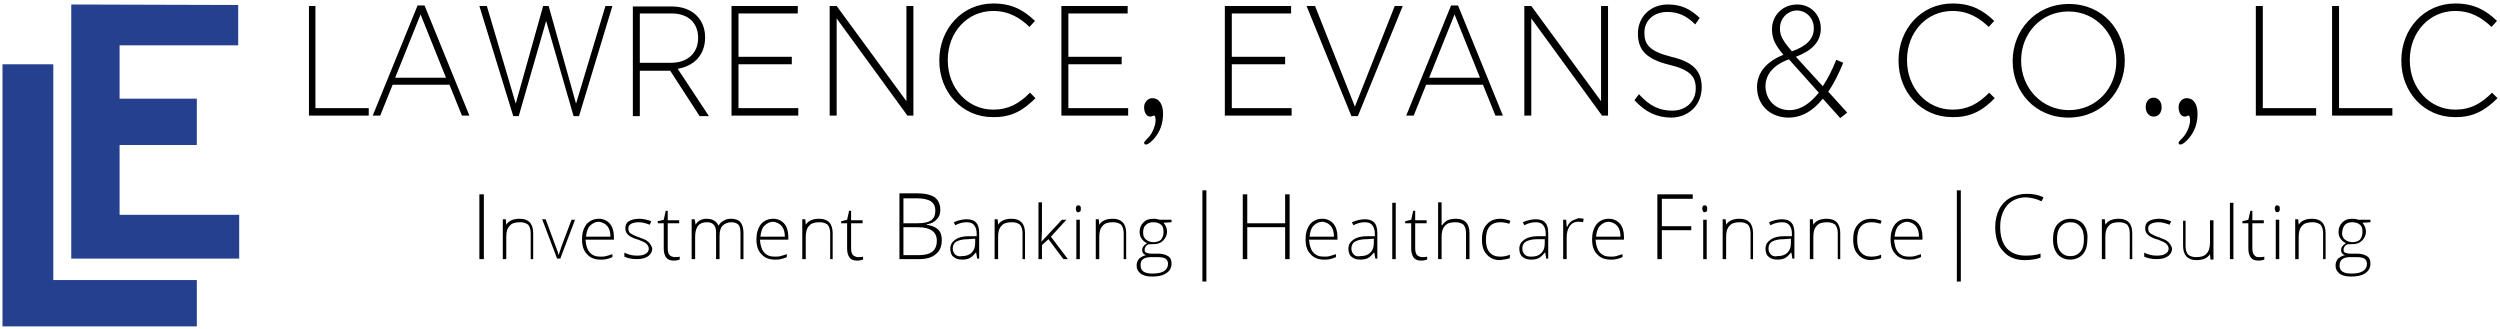
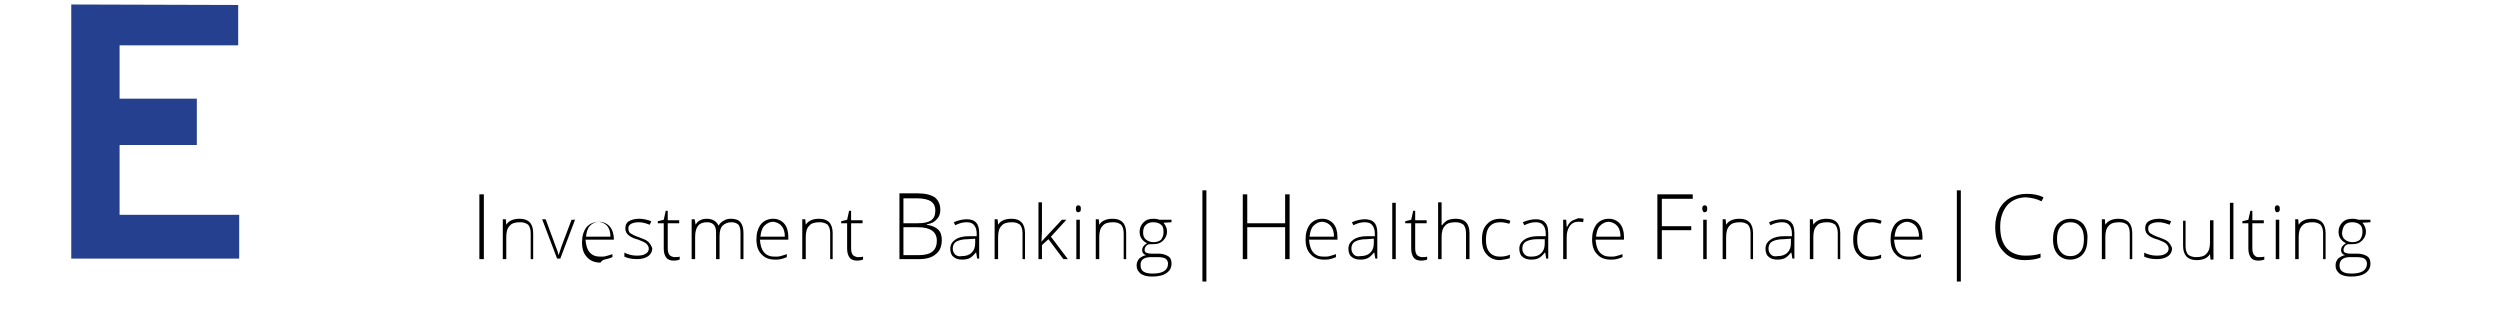
<svg xmlns="http://www.w3.org/2000/svg" version="1.1" id="Layer_1" x="0px" y="0px" viewBox="0 0 501.7 66" style="enable-background:new 0 0 501.7 66;" xml:space="preserve">
  <style type="text/css">
	.st0{fill:#25408F;}
</style>
  <g>
-     <path d="M74,23.2v-1.5H63.3V1.2H62v22H74L74,23.2z M94.2,23.2l-9-22.1h-1.4l-9,22.1h1.5l2.5-6.2h11.4l2.5,6.2H94.2L94.2,23.2z    M89.5,15.6H79.3l5.1-12.7L89.5,15.6L89.5,15.6z M122.9,1.2h-1.4l-5.9,19.6l-5.5-19.6H109l-5.5,19.6L97.7,1.2h-1.5l6.8,22.1h1.1   l5.5-19.1l5.5,19.1h1.1L122.9,1.2L122.9,1.2z M142.2,23.2l-6.2-9.4c3.1-0.5,5.5-2.6,5.5-6.3V7.5c0-3.7-2.6-6.2-6.7-6.2H127v22h1.4   v-9.1h6.1l5.9,9.1H142.2L142.2,23.2z M140.1,7.6c0,3.2-2.3,5-5.4,5h-6.3V2.7h6.4C138.1,2.7,140.1,4.6,140.1,7.6L140.1,7.6   L140.1,7.6z M160.2,23.2v-1.5h-12v-8.8h10.7v-1.5h-10.7V2.7h11.9V1.2h-13.3v22H160.2L160.2,23.2z M183.3,23.2v-22h-1.4v19.1   L167.9,1.2h-1.4v22h1.4V3.7l14.2,19.5H183.3L183.3,23.2z M207.8,19.7l-1.1-1.1c-2.2,2.2-4.3,3.4-7.4,3.4c-5.1,0-9.1-4.3-9.1-9.9   v-0.1c0-5.5,3.9-9.8,9.1-9.8c3.2,0,5.4,1.4,7.3,3.2l1.1-1.2c-2.2-2.1-4.5-3.5-8.4-3.5c-6.2,0-10.8,5.1-10.8,11.4v0.1   c0,6.3,4.6,11.3,10.7,11.3C203.1,23.6,205.5,22,207.8,19.7L207.8,19.7z M226.4,23.2v-1.5h-12v-8.8h10.7v-1.5h-10.7V2.7h11.9V1.2   H213v22H226.4L226.4,23.2z M229.6,21.5c0,0.8,0.3,1.9,1.3,1.9c0.3,0,0.4-0.2,0.7-0.2c0.3,0,0.3,0.8,0.3,1c0,0.9-0.6,2.4-1.2,3.1   c-0.1,0.2-1.1,1.1-1.1,1.3c0,0.2,0.1,0.4,0.3,0.4c0.5,0.1,1.5-0.9,1.8-1.3c1.1-1.3,1.7-2.9,1.7-4.9c0-1.6-0.6-3.1-2.2-3.1   C230.4,19.7,229.6,20.5,229.6,21.5L229.6,21.5z M259.2,23.2v-1.5h-12v-8.8h10.7v-1.5h-10.7V2.7h11.9V1.2h-13.3v22H259.2L259.2,23.2   z M281.5,1.2h-1.6l-8,20.2l-8-20.2h-1.7l9,22.1h1.3L281.5,1.2L281.5,1.2z M301.6,23.2l-9-22.1h-1.4l-9,22.1h1.5l2.5-6.2h11.4   l2.5,6.2H301.6L301.6,23.2z M297,15.6h-10.2l5.1-12.7L297,15.6L297,15.6z M322.7,23.2v-22h-1.4v19.1L307.3,1.2h-1.4v22h1.4V3.7   l14.2,19.5H322.7L322.7,23.2z M341.5,17.5L341.5,17.5c0-3.3-1.8-5.1-6.1-6.1c-4.4-1.1-5.4-2.5-5.4-4.8V6.5c0-2.3,1.8-4.1,4.6-4.1   c2.1,0,3.8,0.7,5.6,2.5l0.9-1.3c-1.9-1.8-3.7-2.7-6.4-2.7c-3.5,0-6,2.5-6,5.8v0.1c0,3.3,1.8,5.1,6.3,6.2c4.2,1,5.3,2.4,5.3,4.7v0.1   c0,2.5-1.9,4.4-4.7,4.4c-2.7,0-4.6-1-6.7-3.3l-0.9,1.2c2.2,2.4,4.5,3.5,7.5,3.5C338.9,23.5,341.5,21.1,341.5,17.5L341.5,17.5z    M370.7,22.6l-3.8-4.2c1.1-1.6,2.1-3.6,3-5.8l-1.4-0.6c-0.8,2-1.7,3.8-2.7,5.3l-5.4-5.9c3.1-1.2,5-2.9,5-5.7c0-2.7-2-4.8-4.7-4.8   c-3,0-5.1,2.2-5.1,5c0,1.9,0.7,3.2,2.3,5.1c-3.3,1.3-5.3,3.5-5.3,6.5c0,3.6,2.7,6.1,6.3,6.1c2.7,0,5-1.4,6.9-3.8l3.5,3.9   L370.7,22.6L370.7,22.6z M364,5.7c0,2.1-1.5,3.6-4.4,4.6c-1.8-2.1-2.4-3.1-2.4-4.6c0-2,1.5-3.6,3.5-3.6C362.6,2.2,364,3.7,364,5.7   L364,5.7z M365,18.6c-1.7,2.1-3.6,3.5-5.9,3.5c-2.8,0-4.8-2.1-4.8-4.8c0-2.2,1.4-4.2,4.7-5.4L365,18.6L365,18.6z M400.3,19.7   l-1.1-1.1c-2.2,2.2-4.3,3.4-7.4,3.4c-5.1,0-9.1-4.3-9.1-9.9v-0.1c0-5.5,3.9-9.8,9.1-9.8c3.2,0,5.4,1.4,7.3,3.2l1.1-1.2   c-2.2-2.1-4.5-3.5-8.4-3.5c-6.2,0-10.8,5.1-10.8,11.4v0.1c0,6.3,4.6,11.3,10.7,11.3C395.6,23.6,398.1,22,400.3,19.7L400.3,19.7z    M426.4,12.2C426.4,12.2,426.4,12.2,426.4,12.2c0-6.1-4.4-11.4-11.2-11.4s-11.3,5.4-11.3,11.4v0.1c0,6,4.4,11.3,11.2,11.3   C421.9,23.6,426.4,18.2,426.4,12.2L426.4,12.2z M424.7,12.3c0,5.4-4,9.8-9.5,9.8c-5.5,0-9.6-4.5-9.6-9.9v-0.1c0-5.4,4-9.8,9.5-9.8   C420.6,2.3,424.7,6.8,424.7,12.3L424.7,12.3L424.7,12.3z M433.8,21.5c0-1.1-0.7-1.9-1.6-1.9c-1,0-1.6,0.8-1.6,1.9   c0,1.1,0.7,1.9,1.6,1.9C433.2,23.4,433.8,22.6,433.8,21.5L433.8,21.5z M437.2,21.5c0,0.8,0.3,1.9,1.3,1.9c0.3,0,0.4-0.2,0.7-0.2   c0.3,0,0.3,0.8,0.3,1c0,0.9-0.6,2.4-1.2,3.1c-0.1,0.2-1.1,1.1-1.1,1.3c0,0.2,0.1,0.4,0.3,0.4c0.5,0.1,1.5-0.9,1.8-1.3   c1.1-1.3,1.7-2.9,1.7-4.9c0-1.6-0.6-3.1-2.2-3.1C437.9,19.7,437.2,20.5,437.2,21.5L437.2,21.5z M464.8,23.2v-1.5h-10.7V1.2h-1.4v22   H464.8L464.8,23.2z M480.1,23.2v-1.5h-10.7V1.2h-1.4v22H480.1L480.1,23.2z M501.2,19.7l-1.1-1.1c-2.2,2.2-4.3,3.4-7.4,3.4   c-5.1,0-9.1-4.3-9.1-9.9v-0.1c0-5.5,3.9-9.8,9.1-9.8c3.2,0,5.4,1.4,7.3,3.2l1.1-1.2c-2.2-2.1-4.5-3.5-8.4-3.5   c-6.2,0-10.8,5.1-10.8,11.4v0.1c0,6.3,4.6,11.3,10.7,11.3C496.4,23.6,498.9,22,501.2,19.7L501.2,19.7z" />
-     <path d="M97.1,52V39h-0.9v13H97.1L97.1,52z M107,52v-5.2c0-1.9-0.9-2.9-2.7-2.9c-1.3,0-2.2,0.4-2.7,1.2h0l-0.1-1.1h-0.6V52h0.7   v-4.4c0-1.1,0.2-1.8,0.7-2.3c0.4-0.5,1.1-0.7,2.1-0.7c0.7,0,1.2,0.2,1.6,0.5c0.3,0.4,0.5,0.9,0.5,1.7V52H107L107,52z M112.4,52   l3-7.9h-0.7l-2,5.3c-0.2,0.6-0.4,1.2-0.6,1.8h0c-0.1-0.5-0.3-1.1-0.6-1.8l-2-5.4h-0.7l3,7.9H112.4L112.4,52z M121.7,52   c0.4-0.1,0.8-0.2,1.2-0.4V51c-0.5,0.2-1,0.3-1.3,0.4c-0.3,0.1-0.7,0.1-1.2,0.1c-0.9,0-1.6-0.3-2.1-0.9c-0.5-0.6-0.7-1.4-0.8-2.5   h5.7v-0.6c0-1.1-0.3-2-0.8-2.6c-0.5-0.6-1.3-1-2.2-1c-1,0-1.9,0.4-2.5,1.1c-0.6,0.8-0.9,1.8-0.9,3c0,1.3,0.3,2.3,1,3   c0.6,0.7,1.5,1.1,2.7,1.1C120.9,52.1,121.3,52.1,121.7,52L121.7,52z M121.9,45.4c0.4,0.5,0.6,1.2,0.6,2.1h-4.9   c0.1-0.9,0.3-1.7,0.8-2.2c0.5-0.5,1.1-0.8,1.8-0.8C120.9,44.6,121.5,44.9,121.9,45.4L121.9,45.4z M130.5,49   c-0.2-0.3-0.4-0.5-0.7-0.7c-0.3-0.2-0.8-0.4-1.6-0.7c-0.9-0.3-1.4-0.6-1.7-0.8s-0.4-0.6-0.4-1c0-0.4,0.2-0.7,0.6-0.9   c0.4-0.2,0.9-0.3,1.5-0.3c0.7,0,1.4,0.2,2.2,0.5l0.3-0.7c-0.8-0.3-1.6-0.5-2.4-0.5c-0.9,0-1.6,0.2-2.1,0.5   c-0.5,0.3-0.7,0.8-0.7,1.4c0,0.4,0.1,0.7,0.2,0.9c0.2,0.3,0.4,0.5,0.7,0.7c0.3,0.2,0.9,0.5,1.7,0.7c0.7,0.3,1.3,0.5,1.6,0.8   c0.3,0.3,0.5,0.6,0.5,1c0,0.4-0.2,0.8-0.6,1c-0.4,0.3-1,0.4-1.8,0.4c-0.9,0-1.7-0.2-2.5-0.6v0.8c0.6,0.3,1.5,0.5,2.5,0.5   c1,0,1.7-0.2,2.3-0.6c0.5-0.4,0.8-0.9,0.8-1.6C130.8,49.6,130.7,49.3,130.5,49L130.5,49z M134.3,51.1c-0.2-0.3-0.3-0.7-0.3-1.3v-5   h2.3v-0.6H134v-1.9h-0.4l-0.4,1.8l-1.2,0.3v0.4h1.2v5.1c0,0.8,0.2,1.4,0.5,1.8c0.3,0.4,0.8,0.6,1.5,0.6c0.5,0,0.9-0.1,1.2-0.2v-0.6   c-0.3,0.1-0.7,0.1-1.2,0.1C134.9,51.5,134.5,51.4,134.3,51.1L134.3,51.1z M149.2,52v-5.2c0-1-0.2-1.7-0.6-2.2   c-0.4-0.5-1.1-0.7-1.9-0.7c-0.6,0-1,0.1-1.5,0.4c-0.4,0.2-0.8,0.6-1,1h0c-0.4-0.9-1.2-1.4-2.4-1.4c-0.5,0-0.9,0.1-1.3,0.3   c-0.4,0.2-0.7,0.5-0.9,0.9h0l-0.2-1.1h-0.6V52h0.7v-4.4c0-1.1,0.2-1.8,0.6-2.3c0.4-0.5,1-0.7,1.8-0.7c1.2,0,1.8,0.7,1.8,2V52h0.7   v-4.6c0-1,0.2-1.7,0.6-2.1c0.4-0.4,1-0.7,1.8-0.7c0.6,0,1.1,0.2,1.4,0.5c0.3,0.4,0.4,0.9,0.4,1.7V52H149.2L149.2,52z M156.7,52   c0.4-0.1,0.8-0.2,1.2-0.4V51c-0.5,0.2-1,0.3-1.3,0.4c-0.3,0.1-0.7,0.1-1.2,0.1c-0.9,0-1.6-0.3-2.1-0.9c-0.5-0.6-0.7-1.4-0.8-2.5   h5.7v-0.6c0-1.1-0.3-2-0.8-2.6c-0.5-0.6-1.3-1-2.2-1c-1.1,0-1.9,0.4-2.5,1.1c-0.6,0.8-0.9,1.8-0.9,3c0,1.3,0.3,2.3,1,3   c0.6,0.7,1.5,1.1,2.7,1.1C155.9,52.1,156.3,52.1,156.7,52L156.7,52z M156.9,45.4c0.4,0.5,0.6,1.2,0.6,2.1h-4.9   c0.1-0.9,0.3-1.7,0.8-2.2c0.5-0.5,1.1-0.8,1.8-0.8C155.9,44.6,156.5,44.9,156.9,45.4L156.9,45.4z M167.1,52v-5.2   c0-1.9-0.9-2.9-2.7-2.9c-1.3,0-2.2,0.4-2.7,1.2h0l-0.1-1.1h-0.6V52h0.7v-4.4c0-1.1,0.2-1.8,0.7-2.3c0.4-0.5,1.1-0.7,2.1-0.7   c0.7,0,1.2,0.2,1.6,0.5c0.3,0.4,0.5,0.9,0.5,1.7V52H167.1L167.1,52z M171.1,51.1c-0.2-0.3-0.3-0.7-0.3-1.3v-5h2.3v-0.6h-2.3v-1.9   h-0.4l-0.4,1.8l-1.2,0.3v0.4h1.2v5.1c0,0.8,0.2,1.4,0.5,1.8c0.3,0.4,0.8,0.6,1.5,0.6c0.5,0,0.9-0.1,1.2-0.2v-0.6   c-0.3,0.1-0.7,0.1-1.2,0.1C171.7,51.5,171.3,51.4,171.1,51.1L171.1,51.1z M180.4,52h4c1.5,0,2.6-0.3,3.4-1c0.8-0.6,1.2-1.6,1.2-2.8   c0-0.9-0.2-1.6-0.7-2.1c-0.5-0.5-1.2-0.8-2.3-1v-0.1c0.9-0.1,1.6-0.5,2-1c0.5-0.5,0.7-1.1,0.7-1.9c0-1.1-0.4-1.9-1.1-2.5   c-0.8-0.5-1.9-0.8-3.5-0.8h-3.6V52L180.4,52z M181.4,39.8h2.6c1.2,0,2.2,0.2,2.8,0.6c0.6,0.4,0.9,1,0.9,1.9c0,0.9-0.3,1.5-0.8,1.9   c-0.6,0.4-1.4,0.6-2.7,0.6h-2.9V39.8L181.4,39.8z M184.2,45.6c2.5,0,3.8,0.9,3.8,2.7c0,2-1.2,2.9-3.6,2.9h-3.1v-5.6H184.2   L184.2,45.6z M196.5,52v-5.2c0-1-0.2-1.7-0.6-2.1c-0.4-0.5-1.1-0.7-1.9-0.7c-0.8,0-1.7,0.2-2.6,0.6l0.3,0.6   c0.8-0.4,1.5-0.6,2.3-0.6c0.7,0,1.2,0.2,1.5,0.6c0.3,0.4,0.5,0.9,0.5,1.7v0.5l-1.5,0c-1.2,0-2.1,0.2-2.8,0.7c-0.6,0.4-1,1-1,1.8   c0,0.7,0.2,1.3,0.6,1.6c0.4,0.4,1,0.6,1.8,0.6c0.6,0,1.1-0.1,1.5-0.3c0.4-0.2,0.8-0.6,1.2-1.1h0.1l0.2,1.2H196.5L196.5,52z    M191.7,51.1c-0.3-0.3-0.5-0.7-0.5-1.2c0-0.6,0.2-1.1,0.7-1.4c0.5-0.3,1.3-0.5,2.4-0.5l1.4-0.1v0.8c0,0.9-0.2,1.5-0.7,2   c-0.5,0.5-1.2,0.7-2,0.7C192.5,51.5,192.1,51.4,191.7,51.1L191.7,51.1z M205.7,52v-5.2c0-1.9-0.9-2.9-2.7-2.9   c-1.3,0-2.2,0.4-2.7,1.2h0l-0.1-1.1h-0.6V52h0.7v-4.4c0-1.1,0.2-1.8,0.7-2.3c0.4-0.5,1.1-0.7,2.1-0.7c0.7,0,1.2,0.2,1.6,0.5   c0.3,0.4,0.5,0.9,0.5,1.7V52H205.7L205.7,52z M209,48.5l0.1-2.2v-5.7h-0.7V52h0.7v-2.8l1.3-1.2l3,4h0.9l-3.4-4.5l3.1-3.4h-0.9   L209,48.5L209,48.5L209,48.5z M216.7,44.1H216V52h0.7V44.1L216.7,44.1z M216.4,42.6c0.1,0,0.3-0.1,0.4-0.2c0.1-0.1,0.1-0.3,0.1-0.5   c0-0.2,0-0.4-0.1-0.5c-0.1-0.1-0.2-0.2-0.4-0.2c-0.3,0-0.5,0.2-0.5,0.7C215.9,42.4,216.1,42.6,216.4,42.6L216.4,42.6L216.4,42.6z    M226,52v-5.2c0-1.9-0.9-2.9-2.7-2.9c-1.3,0-2.2,0.4-2.7,1.2h0l-0.1-1.1h-0.6V52h0.7v-4.4c0-1.1,0.2-1.8,0.7-2.3   c0.4-0.5,1.1-0.7,2.1-0.7c0.7,0,1.2,0.2,1.6,0.5c0.3,0.4,0.5,0.9,0.5,1.7V52H226L226,52z M232.7,44.1c-0.3-0.1-0.7-0.2-1.2-0.2   c-0.9,0-1.5,0.2-2,0.7c-0.5,0.5-0.8,1.1-0.8,1.9c0,0.5,0.1,1,0.4,1.4c0.3,0.4,0.6,0.7,1.1,0.9c-0.7,0.4-1,0.9-1,1.4   c0,0.2,0.1,0.5,0.2,0.6c0.1,0.2,0.3,0.3,0.6,0.4c-0.6,0.1-1,0.4-1.4,0.7c-0.3,0.4-0.5,0.8-0.5,1.4c0,0.7,0.3,1.2,0.8,1.6   c0.5,0.4,1.3,0.6,2.3,0.6c1.2,0,2.2-0.2,2.9-0.7c0.7-0.5,1-1.1,1-1.9c0-0.7-0.2-1.2-0.7-1.5c-0.5-0.3-1.1-0.5-2-0.5H231   c-0.4,0-0.8-0.1-1-0.2c-0.2-0.1-0.3-0.3-0.3-0.6c0-0.2,0.1-0.4,0.2-0.6c0.1-0.2,0.4-0.4,0.7-0.5c0.1,0,0.4,0,0.8,0   c0.9,0,1.5-0.2,2-0.7c0.5-0.5,0.8-1.1,0.8-1.8c0-0.6-0.2-1.2-0.7-1.8l1.6-0.1v-0.5H232.7L232.7,44.1z M231,51.6h1.3   c0.7,0,1.3,0.1,1.6,0.3c0.3,0.2,0.5,0.6,0.5,1c0,1.3-1,2-3.1,2c-1.6,0-2.4-0.5-2.4-1.6C228.8,52.2,229.5,51.6,231,51.6L231,51.6   L231,51.6z M230,45.1c0.4-0.4,0.9-0.5,1.5-0.5c0.6,0,1.2,0.2,1.5,0.5c0.4,0.3,0.5,0.8,0.5,1.5c0,0.6-0.2,1.1-0.5,1.5   c-0.3,0.3-0.9,0.5-1.5,0.5c-0.6,0-1.1-0.2-1.5-0.5c-0.4-0.3-0.6-0.8-0.6-1.4C229.4,45.9,229.6,45.4,230,45.1L230,45.1z M241.3,56.5   h0.8V38.2h-0.8V56.5L241.3,56.5z M258.8,39h-0.9v5.8h-7.6V39h-0.9v13h0.9v-6.4h7.6V52h0.9V39L258.8,39z M266.9,52   c0.4-0.1,0.8-0.2,1.2-0.4V51c-0.5,0.2-1,0.3-1.3,0.4c-0.3,0.1-0.7,0.1-1.2,0.1c-0.9,0-1.6-0.3-2.1-0.9c-0.5-0.6-0.7-1.4-0.8-2.5   h5.7v-0.6c0-1.1-0.3-2-0.8-2.6c-0.5-0.6-1.3-1-2.2-1c-1.1,0-1.9,0.4-2.5,1.1c-0.6,0.8-0.9,1.8-0.9,3c0,1.3,0.3,2.3,1,3   c0.6,0.7,1.5,1.1,2.7,1.1C266.1,52.1,266.6,52.1,266.9,52L266.9,52z M267.1,45.4c0.4,0.5,0.6,1.2,0.6,2.1h-4.9   c0.1-0.9,0.3-1.7,0.8-2.2c0.5-0.5,1.1-0.8,1.8-0.8C266.2,44.6,266.7,44.9,267.1,45.4L267.1,45.4z M276.4,52v-5.2   c0-1-0.2-1.7-0.6-2.1c-0.4-0.5-1.1-0.7-1.9-0.7c-0.8,0-1.7,0.2-2.6,0.6l0.3,0.6c0.8-0.4,1.5-0.6,2.3-0.6c0.7,0,1.2,0.2,1.5,0.6   c0.3,0.4,0.5,0.9,0.5,1.7v0.5l-1.5,0c-1.2,0-2.1,0.2-2.8,0.7c-0.6,0.4-1,1-1,1.8c0,0.7,0.2,1.3,0.6,1.6c0.4,0.4,1,0.6,1.8,0.6   c0.6,0,1.1-0.1,1.5-0.3c0.4-0.2,0.8-0.6,1.2-1.1h0.1l0.2,1.2H276.4L276.4,52z M271.7,51.1c-0.3-0.3-0.5-0.7-0.5-1.2   c0-0.6,0.2-1.1,0.7-1.4c0.5-0.3,1.3-0.5,2.4-0.5l1.4-0.1v0.8c0,0.9-0.2,1.5-0.7,2c-0.5,0.5-1.2,0.7-2,0.7   C272.4,51.5,272,51.4,271.7,51.1L271.7,51.1z M280.1,40.7h-0.7V52h0.7V40.7L280.1,40.7z M284.3,51.1c-0.2-0.3-0.3-0.7-0.3-1.3v-5   h2.3v-0.6H284v-1.9h-0.4l-0.4,1.8l-1.2,0.3v0.4h1.2v5.1c0,0.8,0.2,1.4,0.5,1.8c0.3,0.4,0.8,0.6,1.5,0.6c0.5,0,0.9-0.1,1.2-0.2v-0.6   c-0.3,0.1-0.7,0.1-1.2,0.1C284.9,51.5,284.5,51.4,284.3,51.1L284.3,51.1z M294.9,52v-5.2c0-1.9-0.9-2.9-2.7-2.9   c-0.7,0-1.2,0.1-1.7,0.3c-0.4,0.2-0.8,0.6-1.1,1h-0.1l0-1v-3.6h-0.7V52h0.7v-4.4c0-1.1,0.2-1.8,0.7-2.3c0.4-0.5,1.1-0.7,2.1-0.7   c0.7,0,1.2,0.2,1.6,0.5c0.3,0.4,0.5,0.9,0.5,1.7V52H294.9L294.9,52z M303,51.8v-0.7c-0.6,0.3-1.3,0.4-2,0.4c-0.9,0-1.6-0.3-2.1-0.9   c-0.5-0.6-0.7-1.4-0.7-2.5c0-1.1,0.2-2,0.7-2.6c0.5-0.6,1.2-0.9,2.2-0.9c0.5,0,1.1,0.1,1.8,0.3l0.2-0.6c-0.6-0.2-1.3-0.4-2-0.4   c-1.2,0-2.1,0.4-2.7,1.1c-0.7,0.7-1,1.7-1,3.1c0,1.3,0.3,2.3,1,3c0.6,0.7,1.5,1.1,2.6,1.1C301.8,52.1,302.5,52,303,51.8L303,51.8   L303,51.8z M310.7,52v-5.2c0-1-0.2-1.7-0.6-2.1c-0.4-0.5-1.1-0.7-1.9-0.7c-0.8,0-1.7,0.2-2.6,0.6l0.3,0.6c0.8-0.4,1.5-0.6,2.3-0.6   c0.7,0,1.2,0.2,1.5,0.6c0.3,0.4,0.5,0.9,0.5,1.7v0.5l-1.5,0c-1.2,0-2.1,0.2-2.8,0.7c-0.6,0.4-1,1-1,1.8c0,0.7,0.2,1.3,0.6,1.6   c0.4,0.4,1,0.6,1.8,0.6c0.6,0,1.1-0.1,1.5-0.3c0.4-0.2,0.8-0.6,1.2-1.1h0.1l0.2,1.2H310.7L310.7,52z M306,51.1   c-0.3-0.3-0.5-0.7-0.5-1.2c0-0.6,0.2-1.1,0.7-1.4c0.5-0.3,1.3-0.5,2.4-0.5L310,48v0.8c0,0.9-0.2,1.5-0.7,2c-0.5,0.5-1.1,0.7-2,0.7   C306.7,51.5,306.3,51.4,306,51.1L306,51.1z M315.5,44.3c-0.4,0.2-0.7,0.6-1,1.2h-0.1l-0.1-1.4h-0.6V52h0.7v-4.4   c0-0.9,0.2-1.6,0.6-2.2c0.4-0.6,1-0.9,1.7-0.9c0.4,0,0.7,0,1,0.1l0.1-0.7c-0.4-0.1-0.7-0.1-1.1-0.1C316.3,44,315.8,44.1,315.5,44.3   L315.5,44.3z M324.4,52c0.4-0.1,0.8-0.2,1.2-0.4V51c-0.5,0.2-1,0.3-1.3,0.4c-0.3,0.1-0.7,0.1-1.2,0.1c-0.9,0-1.6-0.3-2.1-0.9   c-0.5-0.6-0.7-1.4-0.8-2.5h5.7v-0.6c0-1.1-0.3-2-0.8-2.6c-0.5-0.6-1.3-1-2.2-1c-1.1,0-1.9,0.4-2.5,1.1c-0.6,0.8-0.9,1.8-0.9,3   c0,1.3,0.3,2.3,1,3c0.6,0.7,1.5,1.1,2.7,1.1C323.6,52.1,324,52.1,324.4,52L324.4,52z M324.6,45.4c0.4,0.5,0.6,1.2,0.6,2.1h-4.9   c0.1-0.9,0.3-1.7,0.8-2.2c0.5-0.5,1.1-0.8,1.8-0.8C323.6,44.6,324.2,44.9,324.6,45.4L324.6,45.4z M333.5,46.2h5.9v-0.8h-5.9v-5.5   h6.2V39h-7.1v13h0.9V46.2L333.5,46.2z M342.5,44.1h-0.7V52h0.7V44.1L342.5,44.1z M342.1,42.6c0.1,0,0.3-0.1,0.4-0.2   c0.1-0.1,0.1-0.3,0.1-0.5c0-0.2,0-0.4-0.1-0.5c-0.1-0.1-0.2-0.2-0.4-0.2c-0.3,0-0.5,0.2-0.5,0.7C341.7,42.4,341.8,42.6,342.1,42.6   L342.1,42.6L342.1,42.6z M351.8,52v-5.2c0-1.9-0.9-2.9-2.7-2.9c-1.3,0-2.2,0.4-2.7,1.2h0l-0.1-1.1h-0.6V52h0.7v-4.4   c0-1.1,0.2-1.8,0.7-2.3c0.4-0.5,1.1-0.7,2.1-0.7c0.7,0,1.2,0.2,1.6,0.5c0.3,0.4,0.5,0.9,0.5,1.7V52H351.8L351.8,52z M360.1,52v-5.2   c0-1-0.2-1.7-0.6-2.1c-0.4-0.5-1.1-0.7-1.9-0.7c-0.8,0-1.7,0.2-2.6,0.6l0.3,0.6c0.8-0.4,1.5-0.6,2.3-0.6c0.7,0,1.2,0.2,1.5,0.6   c0.3,0.4,0.5,0.9,0.5,1.7v0.5l-1.5,0c-1.2,0-2.1,0.2-2.8,0.7c-0.6,0.4-1,1-1,1.8c0,0.7,0.2,1.3,0.6,1.6c0.4,0.4,1,0.6,1.8,0.6   c0.6,0,1.1-0.1,1.5-0.3c0.4-0.2,0.8-0.6,1.2-1.1h0.1l0.2,1.2H360.1L360.1,52z M355.4,51.1c-0.3-0.3-0.5-0.7-0.5-1.2   c0-0.6,0.2-1.1,0.7-1.4c0.5-0.3,1.3-0.5,2.4-0.5l1.4-0.1v0.8c0,0.9-0.2,1.5-0.7,2c-0.5,0.5-1.2,0.7-2,0.7   C356.1,51.5,355.7,51.4,355.4,51.1L355.4,51.1z M369.3,52v-5.2c0-1.9-0.9-2.9-2.7-2.9c-1.3,0-2.2,0.4-2.7,1.2h0l-0.1-1.1h-0.6V52   h0.7v-4.4c0-1.1,0.2-1.8,0.7-2.3c0.4-0.5,1.1-0.7,2.1-0.7c0.7,0,1.2,0.2,1.6,0.5c0.3,0.4,0.5,0.9,0.5,1.7V52H369.3L369.3,52z    M377.5,51.8v-0.7c-0.6,0.3-1.3,0.4-2,0.4c-0.9,0-1.6-0.3-2.1-0.9c-0.5-0.6-0.7-1.4-0.7-2.5c0-1.1,0.2-2,0.7-2.6   c0.5-0.6,1.2-0.9,2.2-0.9c0.5,0,1.1,0.1,1.8,0.3l0.2-0.6c-0.6-0.2-1.3-0.4-2-0.4c-1.2,0-2.1,0.4-2.7,1.1c-0.7,0.7-1,1.7-1,3.1   c0,1.3,0.3,2.3,1,3c0.6,0.7,1.5,1.1,2.6,1.1C376.3,52.1,377,52,377.5,51.8L377.5,51.8L377.5,51.8z M384.3,52   c0.4-0.1,0.8-0.2,1.2-0.4V51c-0.5,0.2-1,0.3-1.3,0.4c-0.3,0.1-0.7,0.1-1.2,0.1c-0.9,0-1.6-0.3-2.1-0.9c-0.5-0.6-0.7-1.4-0.8-2.5   h5.7v-0.6c0-1.1-0.3-2-0.8-2.6c-0.5-0.6-1.3-1-2.2-1c-1.1,0-1.9,0.4-2.5,1.1c-0.6,0.8-0.9,1.8-0.9,3c0,1.3,0.3,2.3,1,3   c0.6,0.7,1.5,1.1,2.7,1.1C383.5,52.1,383.9,52.1,384.3,52L384.3,52z M384.5,45.4c0.4,0.5,0.6,1.2,0.6,2.1h-4.9   c0.1-0.9,0.3-1.7,0.8-2.2c0.5-0.5,1.1-0.8,1.8-0.8C383.5,44.6,384.1,44.9,384.5,45.4L384.5,45.4z M392.7,56.5h0.8V38.2h-0.8V56.5   L392.7,56.5z M409.7,40.4l0.4-0.8c-1-0.5-2.1-0.7-3.4-0.7c-1.2,0-2.3,0.3-3.3,0.8c-0.9,0.5-1.7,1.3-2.2,2.3c-0.5,1-0.8,2.2-0.8,3.5   c0,2.1,0.5,3.8,1.6,4.9c1,1.2,2.5,1.8,4.3,1.8c1.3,0,2.4-0.2,3.2-0.5v-0.8c-0.9,0.3-1.9,0.4-3,0.4c-1.6,0-2.9-0.5-3.8-1.5   c-0.9-1-1.3-2.5-1.3-4.3c0-1.8,0.5-3.2,1.4-4.3c0.9-1,2.2-1.6,3.8-1.6C407.8,39.7,408.7,39.9,409.7,40.4L409.7,40.4L409.7,40.4z    M418.1,45c-0.6-0.7-1.5-1.1-2.6-1.1c-1.1,0-1.9,0.4-2.6,1.1c-0.6,0.7-0.9,1.7-0.9,3c0,0.8,0.1,1.5,0.4,2.2   c0.3,0.6,0.7,1.1,1.2,1.4c0.5,0.3,1.1,0.5,1.8,0.5c1.1,0,2-0.4,2.6-1.1s0.9-1.7,0.9-3C419,46.8,418.7,45.8,418.1,45L418.1,45z    M413.5,45.5c0.5-0.6,1.1-0.9,2-0.9s1.5,0.3,2,0.9c0.5,0.6,0.7,1.4,0.7,2.5c0,1.1-0.2,1.9-0.7,2.5c-0.5,0.6-1.2,0.9-2,0.9   c-0.9,0-1.5-0.3-2-0.9c-0.5-0.6-0.7-1.5-0.7-2.5C412.8,46.9,413,46.1,413.5,45.5L413.5,45.5z M427.9,52v-5.2c0-1.9-0.9-2.9-2.7-2.9   c-1.3,0-2.2,0.4-2.7,1.2h0l-0.1-1.1h-0.6V52h0.7v-4.4c0-1.1,0.2-1.8,0.7-2.3c0.4-0.5,1.1-0.7,2.1-0.7c0.7,0,1.2,0.2,1.6,0.5   c0.3,0.4,0.5,0.9,0.5,1.7V52H427.9L427.9,52z M435.5,49c-0.2-0.3-0.4-0.5-0.7-0.7c-0.3-0.2-0.8-0.4-1.6-0.7   c-0.9-0.3-1.4-0.6-1.7-0.8s-0.4-0.6-0.4-1c0-0.4,0.2-0.7,0.6-0.9c0.4-0.2,0.9-0.3,1.5-0.3c0.7,0,1.4,0.2,2.2,0.5l0.3-0.7   c-0.8-0.3-1.6-0.5-2.4-0.5c-0.9,0-1.6,0.2-2.1,0.5c-0.5,0.3-0.7,0.8-0.7,1.4c0,0.4,0.1,0.7,0.2,0.9c0.2,0.3,0.4,0.5,0.7,0.7   c0.3,0.2,0.9,0.5,1.7,0.7c0.7,0.3,1.3,0.5,1.6,0.8c0.3,0.3,0.5,0.6,0.5,1c0,0.4-0.2,0.8-0.6,1c-0.4,0.3-1,0.4-1.8,0.4   c-0.9,0-1.7-0.2-2.5-0.6v0.8c0.6,0.3,1.5,0.5,2.5,0.5c1,0,1.7-0.2,2.3-0.6c0.5-0.4,0.8-0.9,0.8-1.6C435.8,49.6,435.7,49.3,435.5,49   L435.5,49z M438.1,44.1v5.2c0,1.9,0.9,2.9,2.7,2.9c1.3,0,2.2-0.4,2.7-1.2h0l0.1,1.1h0.6v-7.9h-0.7v4.4c0,1.1-0.2,1.8-0.7,2.3   c-0.4,0.5-1.1,0.7-2.1,0.7c-0.7,0-1.2-0.2-1.6-0.5c-0.3-0.4-0.5-0.9-0.5-1.7v-5.1H438.1L438.1,44.1z M448.2,40.7h-0.7V52h0.7V40.7   L448.2,40.7z M452.3,51.1c-0.2-0.3-0.3-0.7-0.3-1.3v-5h2.3v-0.6H452v-1.9h-0.4l-0.4,1.8l-1.2,0.3v0.4h1.2v5.1   c0,0.8,0.2,1.4,0.5,1.8c0.3,0.4,0.8,0.6,1.5,0.6c0.5,0,0.9-0.1,1.2-0.2v-0.6c-0.3,0.1-0.7,0.1-1.2,0.1S452.6,51.4,452.3,51.1   L452.3,51.1z M457.4,44.1h-0.7V52h0.7V44.1L457.4,44.1z M457,42.6c0.1,0,0.3-0.1,0.4-0.2c0.1-0.1,0.1-0.3,0.1-0.5   c0-0.2,0-0.4-0.1-0.5c-0.1-0.1-0.2-0.2-0.4-0.2c-0.3,0-0.5,0.2-0.5,0.7C456.6,42.4,456.7,42.6,457,42.6L457,42.6L457,42.6z    M466.7,52v-5.2c0-1.9-0.9-2.9-2.7-2.9c-1.3,0-2.2,0.4-2.7,1.2h0l-0.1-1.1h-0.6V52h0.7v-4.4c0-1.1,0.2-1.8,0.7-2.3   c0.4-0.5,1.1-0.7,2.1-0.7c0.7,0,1.2,0.2,1.6,0.5c0.3,0.4,0.5,0.9,0.5,1.7V52H466.7L466.7,52z M473.3,44.1c-0.3-0.1-0.7-0.2-1.2-0.2   c-0.9,0-1.5,0.2-2,0.7c-0.5,0.5-0.8,1.1-0.8,1.9c0,0.5,0.1,1,0.4,1.4c0.3,0.4,0.6,0.7,1.1,0.9c-0.7,0.4-1,0.9-1,1.4   c0,0.2,0.1,0.5,0.2,0.6c0.1,0.2,0.3,0.3,0.6,0.4c-0.6,0.1-1,0.4-1.4,0.7c-0.3,0.4-0.5,0.8-0.5,1.4c0,0.7,0.3,1.2,0.8,1.6   c0.5,0.4,1.3,0.6,2.3,0.6c1.2,0,2.2-0.2,2.9-0.7c0.7-0.5,1-1.1,1-1.9c0-0.7-0.2-1.2-0.7-1.5c-0.5-0.3-1.1-0.5-2-0.5h-1.4   c-0.4,0-0.8-0.1-1-0.2c-0.2-0.1-0.3-0.3-0.3-0.6c0-0.2,0.1-0.4,0.2-0.6c0.1-0.2,0.4-0.4,0.7-0.5c0.1,0,0.4,0,0.8,0   c0.9,0,1.5-0.2,2-0.7c0.5-0.5,0.8-1.1,0.8-1.8c0-0.6-0.2-1.2-0.7-1.8l1.6-0.1v-0.5H473.3L473.3,44.1z M471.6,51.6h1.3   c0.7,0,1.3,0.1,1.6,0.3c0.3,0.2,0.5,0.6,0.5,1c0,1.3-1,2-3.1,2c-1.6,0-2.4-0.5-2.4-1.6C469.5,52.2,470.2,51.6,471.6,51.6   L471.6,51.6L471.6,51.6z M470.6,45.1c0.4-0.4,0.9-0.5,1.5-0.5c0.6,0,1.2,0.2,1.5,0.5c0.4,0.3,0.5,0.8,0.5,1.5   c0,0.6-0.2,1.1-0.5,1.5c-0.3,0.3-0.9,0.5-1.5,0.5c-0.6,0-1.1-0.2-1.5-0.5c-0.4-0.3-0.6-0.8-0.6-1.4   C470.1,45.9,470.3,45.4,470.6,45.1L470.6,45.1z" />
-     <polygon class="st0" points="10.7,56.2 39.5,56.2 39.5,65.5 0.5,65.5 0.5,12.9 10.7,12.9 10.7,56.2  " />
+     <path d="M97.1,52V39h-0.9v13H97.1L97.1,52z M107,52v-5.2c0-1.9-0.9-2.9-2.7-2.9c-1.3,0-2.2,0.4-2.7,1.2h0l-0.1-1.1h-0.6V52h0.7   v-4.4c0-1.1,0.2-1.8,0.7-2.3c0.4-0.5,1.1-0.7,2.1-0.7c0.7,0,1.2,0.2,1.6,0.5c0.3,0.4,0.5,0.9,0.5,1.7V52H107L107,52z M112.4,52   l3-7.9h-0.7l-2,5.3c-0.2,0.6-0.4,1.2-0.6,1.8h0c-0.1-0.5-0.3-1.1-0.6-1.8l-2-5.4h-0.7l3,7.9H112.4L112.4,52z M121.7,52   c0.4-0.1,0.8-0.2,1.2-0.4V51c-0.5,0.2-1,0.3-1.3,0.4c-0.3,0.1-0.7,0.1-1.2,0.1c-0.9,0-1.6-0.3-2.1-0.9c-0.5-0.6-0.7-1.4-0.8-2.5   h5.7c0-1.1-0.3-2-0.8-2.6c-0.5-0.6-1.3-1-2.2-1c-1,0-1.9,0.4-2.5,1.1c-0.6,0.8-0.9,1.8-0.9,3c0,1.3,0.3,2.3,1,3   c0.6,0.7,1.5,1.1,2.7,1.1C120.9,52.1,121.3,52.1,121.7,52L121.7,52z M121.9,45.4c0.4,0.5,0.6,1.2,0.6,2.1h-4.9   c0.1-0.9,0.3-1.7,0.8-2.2c0.5-0.5,1.1-0.8,1.8-0.8C120.9,44.6,121.5,44.9,121.9,45.4L121.9,45.4z M130.5,49   c-0.2-0.3-0.4-0.5-0.7-0.7c-0.3-0.2-0.8-0.4-1.6-0.7c-0.9-0.3-1.4-0.6-1.7-0.8s-0.4-0.6-0.4-1c0-0.4,0.2-0.7,0.6-0.9   c0.4-0.2,0.9-0.3,1.5-0.3c0.7,0,1.4,0.2,2.2,0.5l0.3-0.7c-0.8-0.3-1.6-0.5-2.4-0.5c-0.9,0-1.6,0.2-2.1,0.5   c-0.5,0.3-0.7,0.8-0.7,1.4c0,0.4,0.1,0.7,0.2,0.9c0.2,0.3,0.4,0.5,0.7,0.7c0.3,0.2,0.9,0.5,1.7,0.7c0.7,0.3,1.3,0.5,1.6,0.8   c0.3,0.3,0.5,0.6,0.5,1c0,0.4-0.2,0.8-0.6,1c-0.4,0.3-1,0.4-1.8,0.4c-0.9,0-1.7-0.2-2.5-0.6v0.8c0.6,0.3,1.5,0.5,2.5,0.5   c1,0,1.7-0.2,2.3-0.6c0.5-0.4,0.8-0.9,0.8-1.6C130.8,49.6,130.7,49.3,130.5,49L130.5,49z M134.3,51.1c-0.2-0.3-0.3-0.7-0.3-1.3v-5   h2.3v-0.6H134v-1.9h-0.4l-0.4,1.8l-1.2,0.3v0.4h1.2v5.1c0,0.8,0.2,1.4,0.5,1.8c0.3,0.4,0.8,0.6,1.5,0.6c0.5,0,0.9-0.1,1.2-0.2v-0.6   c-0.3,0.1-0.7,0.1-1.2,0.1C134.9,51.5,134.5,51.4,134.3,51.1L134.3,51.1z M149.2,52v-5.2c0-1-0.2-1.7-0.6-2.2   c-0.4-0.5-1.1-0.7-1.9-0.7c-0.6,0-1,0.1-1.5,0.4c-0.4,0.2-0.8,0.6-1,1h0c-0.4-0.9-1.2-1.4-2.4-1.4c-0.5,0-0.9,0.1-1.3,0.3   c-0.4,0.2-0.7,0.5-0.9,0.9h0l-0.2-1.1h-0.6V52h0.7v-4.4c0-1.1,0.2-1.8,0.6-2.3c0.4-0.5,1-0.7,1.8-0.7c1.2,0,1.8,0.7,1.8,2V52h0.7   v-4.6c0-1,0.2-1.7,0.6-2.1c0.4-0.4,1-0.7,1.8-0.7c0.6,0,1.1,0.2,1.4,0.5c0.3,0.4,0.4,0.9,0.4,1.7V52H149.2L149.2,52z M156.7,52   c0.4-0.1,0.8-0.2,1.2-0.4V51c-0.5,0.2-1,0.3-1.3,0.4c-0.3,0.1-0.7,0.1-1.2,0.1c-0.9,0-1.6-0.3-2.1-0.9c-0.5-0.6-0.7-1.4-0.8-2.5   h5.7v-0.6c0-1.1-0.3-2-0.8-2.6c-0.5-0.6-1.3-1-2.2-1c-1.1,0-1.9,0.4-2.5,1.1c-0.6,0.8-0.9,1.8-0.9,3c0,1.3,0.3,2.3,1,3   c0.6,0.7,1.5,1.1,2.7,1.1C155.9,52.1,156.3,52.1,156.7,52L156.7,52z M156.9,45.4c0.4,0.5,0.6,1.2,0.6,2.1h-4.9   c0.1-0.9,0.3-1.7,0.8-2.2c0.5-0.5,1.1-0.8,1.8-0.8C155.9,44.6,156.5,44.9,156.9,45.4L156.9,45.4z M167.1,52v-5.2   c0-1.9-0.9-2.9-2.7-2.9c-1.3,0-2.2,0.4-2.7,1.2h0l-0.1-1.1h-0.6V52h0.7v-4.4c0-1.1,0.2-1.8,0.7-2.3c0.4-0.5,1.1-0.7,2.1-0.7   c0.7,0,1.2,0.2,1.6,0.5c0.3,0.4,0.5,0.9,0.5,1.7V52H167.1L167.1,52z M171.1,51.1c-0.2-0.3-0.3-0.7-0.3-1.3v-5h2.3v-0.6h-2.3v-1.9   h-0.4l-0.4,1.8l-1.2,0.3v0.4h1.2v5.1c0,0.8,0.2,1.4,0.5,1.8c0.3,0.4,0.8,0.6,1.5,0.6c0.5,0,0.9-0.1,1.2-0.2v-0.6   c-0.3,0.1-0.7,0.1-1.2,0.1C171.7,51.5,171.3,51.4,171.1,51.1L171.1,51.1z M180.4,52h4c1.5,0,2.6-0.3,3.4-1c0.8-0.6,1.2-1.6,1.2-2.8   c0-0.9-0.2-1.6-0.7-2.1c-0.5-0.5-1.2-0.8-2.3-1v-0.1c0.9-0.1,1.6-0.5,2-1c0.5-0.5,0.7-1.1,0.7-1.9c0-1.1-0.4-1.9-1.1-2.5   c-0.8-0.5-1.9-0.8-3.5-0.8h-3.6V52L180.4,52z M181.4,39.8h2.6c1.2,0,2.2,0.2,2.8,0.6c0.6,0.4,0.9,1,0.9,1.9c0,0.9-0.3,1.5-0.8,1.9   c-0.6,0.4-1.4,0.6-2.7,0.6h-2.9V39.8L181.4,39.8z M184.2,45.6c2.5,0,3.8,0.9,3.8,2.7c0,2-1.2,2.9-3.6,2.9h-3.1v-5.6H184.2   L184.2,45.6z M196.5,52v-5.2c0-1-0.2-1.7-0.6-2.1c-0.4-0.5-1.1-0.7-1.9-0.7c-0.8,0-1.7,0.2-2.6,0.6l0.3,0.6   c0.8-0.4,1.5-0.6,2.3-0.6c0.7,0,1.2,0.2,1.5,0.6c0.3,0.4,0.5,0.9,0.5,1.7v0.5l-1.5,0c-1.2,0-2.1,0.2-2.8,0.7c-0.6,0.4-1,1-1,1.8   c0,0.7,0.2,1.3,0.6,1.6c0.4,0.4,1,0.6,1.8,0.6c0.6,0,1.1-0.1,1.5-0.3c0.4-0.2,0.8-0.6,1.2-1.1h0.1l0.2,1.2H196.5L196.5,52z    M191.7,51.1c-0.3-0.3-0.5-0.7-0.5-1.2c0-0.6,0.2-1.1,0.7-1.4c0.5-0.3,1.3-0.5,2.4-0.5l1.4-0.1v0.8c0,0.9-0.2,1.5-0.7,2   c-0.5,0.5-1.2,0.7-2,0.7C192.5,51.5,192.1,51.4,191.7,51.1L191.7,51.1z M205.7,52v-5.2c0-1.9-0.9-2.9-2.7-2.9   c-1.3,0-2.2,0.4-2.7,1.2h0l-0.1-1.1h-0.6V52h0.7v-4.4c0-1.1,0.2-1.8,0.7-2.3c0.4-0.5,1.1-0.7,2.1-0.7c0.7,0,1.2,0.2,1.6,0.5   c0.3,0.4,0.5,0.9,0.5,1.7V52H205.7L205.7,52z M209,48.5l0.1-2.2v-5.7h-0.7V52h0.7v-2.8l1.3-1.2l3,4h0.9l-3.4-4.5l3.1-3.4h-0.9   L209,48.5L209,48.5L209,48.5z M216.7,44.1H216V52h0.7V44.1L216.7,44.1z M216.4,42.6c0.1,0,0.3-0.1,0.4-0.2c0.1-0.1,0.1-0.3,0.1-0.5   c0-0.2,0-0.4-0.1-0.5c-0.1-0.1-0.2-0.2-0.4-0.2c-0.3,0-0.5,0.2-0.5,0.7C215.9,42.4,216.1,42.6,216.4,42.6L216.4,42.6L216.4,42.6z    M226,52v-5.2c0-1.9-0.9-2.9-2.7-2.9c-1.3,0-2.2,0.4-2.7,1.2h0l-0.1-1.1h-0.6V52h0.7v-4.4c0-1.1,0.2-1.8,0.7-2.3   c0.4-0.5,1.1-0.7,2.1-0.7c0.7,0,1.2,0.2,1.6,0.5c0.3,0.4,0.5,0.9,0.5,1.7V52H226L226,52z M232.7,44.1c-0.3-0.1-0.7-0.2-1.2-0.2   c-0.9,0-1.5,0.2-2,0.7c-0.5,0.5-0.8,1.1-0.8,1.9c0,0.5,0.1,1,0.4,1.4c0.3,0.4,0.6,0.7,1.1,0.9c-0.7,0.4-1,0.9-1,1.4   c0,0.2,0.1,0.5,0.2,0.6c0.1,0.2,0.3,0.3,0.6,0.4c-0.6,0.1-1,0.4-1.4,0.7c-0.3,0.4-0.5,0.8-0.5,1.4c0,0.7,0.3,1.2,0.8,1.6   c0.5,0.4,1.3,0.6,2.3,0.6c1.2,0,2.2-0.2,2.9-0.7c0.7-0.5,1-1.1,1-1.9c0-0.7-0.2-1.2-0.7-1.5c-0.5-0.3-1.1-0.5-2-0.5H231   c-0.4,0-0.8-0.1-1-0.2c-0.2-0.1-0.3-0.3-0.3-0.6c0-0.2,0.1-0.4,0.2-0.6c0.1-0.2,0.4-0.4,0.7-0.5c0.1,0,0.4,0,0.8,0   c0.9,0,1.5-0.2,2-0.7c0.5-0.5,0.8-1.1,0.8-1.8c0-0.6-0.2-1.2-0.7-1.8l1.6-0.1v-0.5H232.7L232.7,44.1z M231,51.6h1.3   c0.7,0,1.3,0.1,1.6,0.3c0.3,0.2,0.5,0.6,0.5,1c0,1.3-1,2-3.1,2c-1.6,0-2.4-0.5-2.4-1.6C228.8,52.2,229.5,51.6,231,51.6L231,51.6   L231,51.6z M230,45.1c0.4-0.4,0.9-0.5,1.5-0.5c0.6,0,1.2,0.2,1.5,0.5c0.4,0.3,0.5,0.8,0.5,1.5c0,0.6-0.2,1.1-0.5,1.5   c-0.3,0.3-0.9,0.5-1.5,0.5c-0.6,0-1.1-0.2-1.5-0.5c-0.4-0.3-0.6-0.8-0.6-1.4C229.4,45.9,229.6,45.4,230,45.1L230,45.1z M241.3,56.5   h0.8V38.2h-0.8V56.5L241.3,56.5z M258.8,39h-0.9v5.8h-7.6V39h-0.9v13h0.9v-6.4h7.6V52h0.9V39L258.8,39z M266.9,52   c0.4-0.1,0.8-0.2,1.2-0.4V51c-0.5,0.2-1,0.3-1.3,0.4c-0.3,0.1-0.7,0.1-1.2,0.1c-0.9,0-1.6-0.3-2.1-0.9c-0.5-0.6-0.7-1.4-0.8-2.5   h5.7v-0.6c0-1.1-0.3-2-0.8-2.6c-0.5-0.6-1.3-1-2.2-1c-1.1,0-1.9,0.4-2.5,1.1c-0.6,0.8-0.9,1.8-0.9,3c0,1.3,0.3,2.3,1,3   c0.6,0.7,1.5,1.1,2.7,1.1C266.1,52.1,266.6,52.1,266.9,52L266.9,52z M267.1,45.4c0.4,0.5,0.6,1.2,0.6,2.1h-4.9   c0.1-0.9,0.3-1.7,0.8-2.2c0.5-0.5,1.1-0.8,1.8-0.8C266.2,44.6,266.7,44.9,267.1,45.4L267.1,45.4z M276.4,52v-5.2   c0-1-0.2-1.7-0.6-2.1c-0.4-0.5-1.1-0.7-1.9-0.7c-0.8,0-1.7,0.2-2.6,0.6l0.3,0.6c0.8-0.4,1.5-0.6,2.3-0.6c0.7,0,1.2,0.2,1.5,0.6   c0.3,0.4,0.5,0.9,0.5,1.7v0.5l-1.5,0c-1.2,0-2.1,0.2-2.8,0.7c-0.6,0.4-1,1-1,1.8c0,0.7,0.2,1.3,0.6,1.6c0.4,0.4,1,0.6,1.8,0.6   c0.6,0,1.1-0.1,1.5-0.3c0.4-0.2,0.8-0.6,1.2-1.1h0.1l0.2,1.2H276.4L276.4,52z M271.7,51.1c-0.3-0.3-0.5-0.7-0.5-1.2   c0-0.6,0.2-1.1,0.7-1.4c0.5-0.3,1.3-0.5,2.4-0.5l1.4-0.1v0.8c0,0.9-0.2,1.5-0.7,2c-0.5,0.5-1.2,0.7-2,0.7   C272.4,51.5,272,51.4,271.7,51.1L271.7,51.1z M280.1,40.7h-0.7V52h0.7V40.7L280.1,40.7z M284.3,51.1c-0.2-0.3-0.3-0.7-0.3-1.3v-5   h2.3v-0.6H284v-1.9h-0.4l-0.4,1.8l-1.2,0.3v0.4h1.2v5.1c0,0.8,0.2,1.4,0.5,1.8c0.3,0.4,0.8,0.6,1.5,0.6c0.5,0,0.9-0.1,1.2-0.2v-0.6   c-0.3,0.1-0.7,0.1-1.2,0.1C284.9,51.5,284.5,51.4,284.3,51.1L284.3,51.1z M294.9,52v-5.2c0-1.9-0.9-2.9-2.7-2.9   c-0.7,0-1.2,0.1-1.7,0.3c-0.4,0.2-0.8,0.6-1.1,1h-0.1l0-1v-3.6h-0.7V52h0.7v-4.4c0-1.1,0.2-1.8,0.7-2.3c0.4-0.5,1.1-0.7,2.1-0.7   c0.7,0,1.2,0.2,1.6,0.5c0.3,0.4,0.5,0.9,0.5,1.7V52H294.9L294.9,52z M303,51.8v-0.7c-0.6,0.3-1.3,0.4-2,0.4c-0.9,0-1.6-0.3-2.1-0.9   c-0.5-0.6-0.7-1.4-0.7-2.5c0-1.1,0.2-2,0.7-2.6c0.5-0.6,1.2-0.9,2.2-0.9c0.5,0,1.1,0.1,1.8,0.3l0.2-0.6c-0.6-0.2-1.3-0.4-2-0.4   c-1.2,0-2.1,0.4-2.7,1.1c-0.7,0.7-1,1.7-1,3.1c0,1.3,0.3,2.3,1,3c0.6,0.7,1.5,1.1,2.6,1.1C301.8,52.1,302.5,52,303,51.8L303,51.8   L303,51.8z M310.7,52v-5.2c0-1-0.2-1.7-0.6-2.1c-0.4-0.5-1.1-0.7-1.9-0.7c-0.8,0-1.7,0.2-2.6,0.6l0.3,0.6c0.8-0.4,1.5-0.6,2.3-0.6   c0.7,0,1.2,0.2,1.5,0.6c0.3,0.4,0.5,0.9,0.5,1.7v0.5l-1.5,0c-1.2,0-2.1,0.2-2.8,0.7c-0.6,0.4-1,1-1,1.8c0,0.7,0.2,1.3,0.6,1.6   c0.4,0.4,1,0.6,1.8,0.6c0.6,0,1.1-0.1,1.5-0.3c0.4-0.2,0.8-0.6,1.2-1.1h0.1l0.2,1.2H310.7L310.7,52z M306,51.1   c-0.3-0.3-0.5-0.7-0.5-1.2c0-0.6,0.2-1.1,0.7-1.4c0.5-0.3,1.3-0.5,2.4-0.5L310,48v0.8c0,0.9-0.2,1.5-0.7,2c-0.5,0.5-1.1,0.7-2,0.7   C306.7,51.5,306.3,51.4,306,51.1L306,51.1z M315.5,44.3c-0.4,0.2-0.7,0.6-1,1.2h-0.1l-0.1-1.4h-0.6V52h0.7v-4.4   c0-0.9,0.2-1.6,0.6-2.2c0.4-0.6,1-0.9,1.7-0.9c0.4,0,0.7,0,1,0.1l0.1-0.7c-0.4-0.1-0.7-0.1-1.1-0.1C316.3,44,315.8,44.1,315.5,44.3   L315.5,44.3z M324.4,52c0.4-0.1,0.8-0.2,1.2-0.4V51c-0.5,0.2-1,0.3-1.3,0.4c-0.3,0.1-0.7,0.1-1.2,0.1c-0.9,0-1.6-0.3-2.1-0.9   c-0.5-0.6-0.7-1.4-0.8-2.5h5.7v-0.6c0-1.1-0.3-2-0.8-2.6c-0.5-0.6-1.3-1-2.2-1c-1.1,0-1.9,0.4-2.5,1.1c-0.6,0.8-0.9,1.8-0.9,3   c0,1.3,0.3,2.3,1,3c0.6,0.7,1.5,1.1,2.7,1.1C323.6,52.1,324,52.1,324.4,52L324.4,52z M324.6,45.4c0.4,0.5,0.6,1.2,0.6,2.1h-4.9   c0.1-0.9,0.3-1.7,0.8-2.2c0.5-0.5,1.1-0.8,1.8-0.8C323.6,44.6,324.2,44.9,324.6,45.4L324.6,45.4z M333.5,46.2h5.9v-0.8h-5.9v-5.5   h6.2V39h-7.1v13h0.9V46.2L333.5,46.2z M342.5,44.1h-0.7V52h0.7V44.1L342.5,44.1z M342.1,42.6c0.1,0,0.3-0.1,0.4-0.2   c0.1-0.1,0.1-0.3,0.1-0.5c0-0.2,0-0.4-0.1-0.5c-0.1-0.1-0.2-0.2-0.4-0.2c-0.3,0-0.5,0.2-0.5,0.7C341.7,42.4,341.8,42.6,342.1,42.6   L342.1,42.6L342.1,42.6z M351.8,52v-5.2c0-1.9-0.9-2.9-2.7-2.9c-1.3,0-2.2,0.4-2.7,1.2h0l-0.1-1.1h-0.6V52h0.7v-4.4   c0-1.1,0.2-1.8,0.7-2.3c0.4-0.5,1.1-0.7,2.1-0.7c0.7,0,1.2,0.2,1.6,0.5c0.3,0.4,0.5,0.9,0.5,1.7V52H351.8L351.8,52z M360.1,52v-5.2   c0-1-0.2-1.7-0.6-2.1c-0.4-0.5-1.1-0.7-1.9-0.7c-0.8,0-1.7,0.2-2.6,0.6l0.3,0.6c0.8-0.4,1.5-0.6,2.3-0.6c0.7,0,1.2,0.2,1.5,0.6   c0.3,0.4,0.5,0.9,0.5,1.7v0.5l-1.5,0c-1.2,0-2.1,0.2-2.8,0.7c-0.6,0.4-1,1-1,1.8c0,0.7,0.2,1.3,0.6,1.6c0.4,0.4,1,0.6,1.8,0.6   c0.6,0,1.1-0.1,1.5-0.3c0.4-0.2,0.8-0.6,1.2-1.1h0.1l0.2,1.2H360.1L360.1,52z M355.4,51.1c-0.3-0.3-0.5-0.7-0.5-1.2   c0-0.6,0.2-1.1,0.7-1.4c0.5-0.3,1.3-0.5,2.4-0.5l1.4-0.1v0.8c0,0.9-0.2,1.5-0.7,2c-0.5,0.5-1.2,0.7-2,0.7   C356.1,51.5,355.7,51.4,355.4,51.1L355.4,51.1z M369.3,52v-5.2c0-1.9-0.9-2.9-2.7-2.9c-1.3,0-2.2,0.4-2.7,1.2h0l-0.1-1.1h-0.6V52   h0.7v-4.4c0-1.1,0.2-1.8,0.7-2.3c0.4-0.5,1.1-0.7,2.1-0.7c0.7,0,1.2,0.2,1.6,0.5c0.3,0.4,0.5,0.9,0.5,1.7V52H369.3L369.3,52z    M377.5,51.8v-0.7c-0.6,0.3-1.3,0.4-2,0.4c-0.9,0-1.6-0.3-2.1-0.9c-0.5-0.6-0.7-1.4-0.7-2.5c0-1.1,0.2-2,0.7-2.6   c0.5-0.6,1.2-0.9,2.2-0.9c0.5,0,1.1,0.1,1.8,0.3l0.2-0.6c-0.6-0.2-1.3-0.4-2-0.4c-1.2,0-2.1,0.4-2.7,1.1c-0.7,0.7-1,1.7-1,3.1   c0,1.3,0.3,2.3,1,3c0.6,0.7,1.5,1.1,2.6,1.1C376.3,52.1,377,52,377.5,51.8L377.5,51.8L377.5,51.8z M384.3,52   c0.4-0.1,0.8-0.2,1.2-0.4V51c-0.5,0.2-1,0.3-1.3,0.4c-0.3,0.1-0.7,0.1-1.2,0.1c-0.9,0-1.6-0.3-2.1-0.9c-0.5-0.6-0.7-1.4-0.8-2.5   h5.7v-0.6c0-1.1-0.3-2-0.8-2.6c-0.5-0.6-1.3-1-2.2-1c-1.1,0-1.9,0.4-2.5,1.1c-0.6,0.8-0.9,1.8-0.9,3c0,1.3,0.3,2.3,1,3   c0.6,0.7,1.5,1.1,2.7,1.1C383.5,52.1,383.9,52.1,384.3,52L384.3,52z M384.5,45.4c0.4,0.5,0.6,1.2,0.6,2.1h-4.9   c0.1-0.9,0.3-1.7,0.8-2.2c0.5-0.5,1.1-0.8,1.8-0.8C383.5,44.6,384.1,44.9,384.5,45.4L384.5,45.4z M392.7,56.5h0.8V38.2h-0.8V56.5   L392.7,56.5z M409.7,40.4l0.4-0.8c-1-0.5-2.1-0.7-3.4-0.7c-1.2,0-2.3,0.3-3.3,0.8c-0.9,0.5-1.7,1.3-2.2,2.3c-0.5,1-0.8,2.2-0.8,3.5   c0,2.1,0.5,3.8,1.6,4.9c1,1.2,2.5,1.8,4.3,1.8c1.3,0,2.4-0.2,3.2-0.5v-0.8c-0.9,0.3-1.9,0.4-3,0.4c-1.6,0-2.9-0.5-3.8-1.5   c-0.9-1-1.3-2.5-1.3-4.3c0-1.8,0.5-3.2,1.4-4.3c0.9-1,2.2-1.6,3.8-1.6C407.8,39.7,408.7,39.9,409.7,40.4L409.7,40.4L409.7,40.4z    M418.1,45c-0.6-0.7-1.5-1.1-2.6-1.1c-1.1,0-1.9,0.4-2.6,1.1c-0.6,0.7-0.9,1.7-0.9,3c0,0.8,0.1,1.5,0.4,2.2   c0.3,0.6,0.7,1.1,1.2,1.4c0.5,0.3,1.1,0.5,1.8,0.5c1.1,0,2-0.4,2.6-1.1s0.9-1.7,0.9-3C419,46.8,418.7,45.8,418.1,45L418.1,45z    M413.5,45.5c0.5-0.6,1.1-0.9,2-0.9s1.5,0.3,2,0.9c0.5,0.6,0.7,1.4,0.7,2.5c0,1.1-0.2,1.9-0.7,2.5c-0.5,0.6-1.2,0.9-2,0.9   c-0.9,0-1.5-0.3-2-0.9c-0.5-0.6-0.7-1.5-0.7-2.5C412.8,46.9,413,46.1,413.5,45.5L413.5,45.5z M427.9,52v-5.2c0-1.9-0.9-2.9-2.7-2.9   c-1.3,0-2.2,0.4-2.7,1.2h0l-0.1-1.1h-0.6V52h0.7v-4.4c0-1.1,0.2-1.8,0.7-2.3c0.4-0.5,1.1-0.7,2.1-0.7c0.7,0,1.2,0.2,1.6,0.5   c0.3,0.4,0.5,0.9,0.5,1.7V52H427.9L427.9,52z M435.5,49c-0.2-0.3-0.4-0.5-0.7-0.7c-0.3-0.2-0.8-0.4-1.6-0.7   c-0.9-0.3-1.4-0.6-1.7-0.8s-0.4-0.6-0.4-1c0-0.4,0.2-0.7,0.6-0.9c0.4-0.2,0.9-0.3,1.5-0.3c0.7,0,1.4,0.2,2.2,0.5l0.3-0.7   c-0.8-0.3-1.6-0.5-2.4-0.5c-0.9,0-1.6,0.2-2.1,0.5c-0.5,0.3-0.7,0.8-0.7,1.4c0,0.4,0.1,0.7,0.2,0.9c0.2,0.3,0.4,0.5,0.7,0.7   c0.3,0.2,0.9,0.5,1.7,0.7c0.7,0.3,1.3,0.5,1.6,0.8c0.3,0.3,0.5,0.6,0.5,1c0,0.4-0.2,0.8-0.6,1c-0.4,0.3-1,0.4-1.8,0.4   c-0.9,0-1.7-0.2-2.5-0.6v0.8c0.6,0.3,1.5,0.5,2.5,0.5c1,0,1.7-0.2,2.3-0.6c0.5-0.4,0.8-0.9,0.8-1.6C435.8,49.6,435.7,49.3,435.5,49   L435.5,49z M438.1,44.1v5.2c0,1.9,0.9,2.9,2.7,2.9c1.3,0,2.2-0.4,2.7-1.2h0l0.1,1.1h0.6v-7.9h-0.7v4.4c0,1.1-0.2,1.8-0.7,2.3   c-0.4,0.5-1.1,0.7-2.1,0.7c-0.7,0-1.2-0.2-1.6-0.5c-0.3-0.4-0.5-0.9-0.5-1.7v-5.1H438.1L438.1,44.1z M448.2,40.7h-0.7V52h0.7V40.7   L448.2,40.7z M452.3,51.1c-0.2-0.3-0.3-0.7-0.3-1.3v-5h2.3v-0.6H452v-1.9h-0.4l-0.4,1.8l-1.2,0.3v0.4h1.2v5.1   c0,0.8,0.2,1.4,0.5,1.8c0.3,0.4,0.8,0.6,1.5,0.6c0.5,0,0.9-0.1,1.2-0.2v-0.6c-0.3,0.1-0.7,0.1-1.2,0.1S452.6,51.4,452.3,51.1   L452.3,51.1z M457.4,44.1h-0.7V52h0.7V44.1L457.4,44.1z M457,42.6c0.1,0,0.3-0.1,0.4-0.2c0.1-0.1,0.1-0.3,0.1-0.5   c0-0.2,0-0.4-0.1-0.5c-0.1-0.1-0.2-0.2-0.4-0.2c-0.3,0-0.5,0.2-0.5,0.7C456.6,42.4,456.7,42.6,457,42.6L457,42.6L457,42.6z    M466.7,52v-5.2c0-1.9-0.9-2.9-2.7-2.9c-1.3,0-2.2,0.4-2.7,1.2h0l-0.1-1.1h-0.6V52h0.7v-4.4c0-1.1,0.2-1.8,0.7-2.3   c0.4-0.5,1.1-0.7,2.1-0.7c0.7,0,1.2,0.2,1.6,0.5c0.3,0.4,0.5,0.9,0.5,1.7V52H466.7L466.7,52z M473.3,44.1c-0.3-0.1-0.7-0.2-1.2-0.2   c-0.9,0-1.5,0.2-2,0.7c-0.5,0.5-0.8,1.1-0.8,1.9c0,0.5,0.1,1,0.4,1.4c0.3,0.4,0.6,0.7,1.1,0.9c-0.7,0.4-1,0.9-1,1.4   c0,0.2,0.1,0.5,0.2,0.6c0.1,0.2,0.3,0.3,0.6,0.4c-0.6,0.1-1,0.4-1.4,0.7c-0.3,0.4-0.5,0.8-0.5,1.4c0,0.7,0.3,1.2,0.8,1.6   c0.5,0.4,1.3,0.6,2.3,0.6c1.2,0,2.2-0.2,2.9-0.7c0.7-0.5,1-1.1,1-1.9c0-0.7-0.2-1.2-0.7-1.5c-0.5-0.3-1.1-0.5-2-0.5h-1.4   c-0.4,0-0.8-0.1-1-0.2c-0.2-0.1-0.3-0.3-0.3-0.6c0-0.2,0.1-0.4,0.2-0.6c0.1-0.2,0.4-0.4,0.7-0.5c0.1,0,0.4,0,0.8,0   c0.9,0,1.5-0.2,2-0.7c0.5-0.5,0.8-1.1,0.8-1.8c0-0.6-0.2-1.2-0.7-1.8l1.6-0.1v-0.5H473.3L473.3,44.1z M471.6,51.6h1.3   c0.7,0,1.3,0.1,1.6,0.3c0.3,0.2,0.5,0.6,0.5,1c0,1.3-1,2-3.1,2c-1.6,0-2.4-0.5-2.4-1.6C469.5,52.2,470.2,51.6,471.6,51.6   L471.6,51.6L471.6,51.6z M470.6,45.1c0.4-0.4,0.9-0.5,1.5-0.5c0.6,0,1.2,0.2,1.5,0.5c0.4,0.3,0.5,0.8,0.5,1.5   c0,0.6-0.2,1.1-0.5,1.5c-0.3,0.3-0.9,0.5-1.5,0.5c-0.6,0-1.1-0.2-1.5-0.5c-0.4-0.3-0.6-0.8-0.6-1.4   C470.1,45.9,470.3,45.4,470.6,45.1L470.6,45.1z" />
    <polygon class="st0" points="47.8,1 47.8,9.1 24,9.1 24,19.8 39.5,19.8 39.5,29.1 24,29.1 24,43.1 48,43.1 48,51.9 14.3,51.9    14.3,0.9 47.8,1  " />
  </g>
</svg>